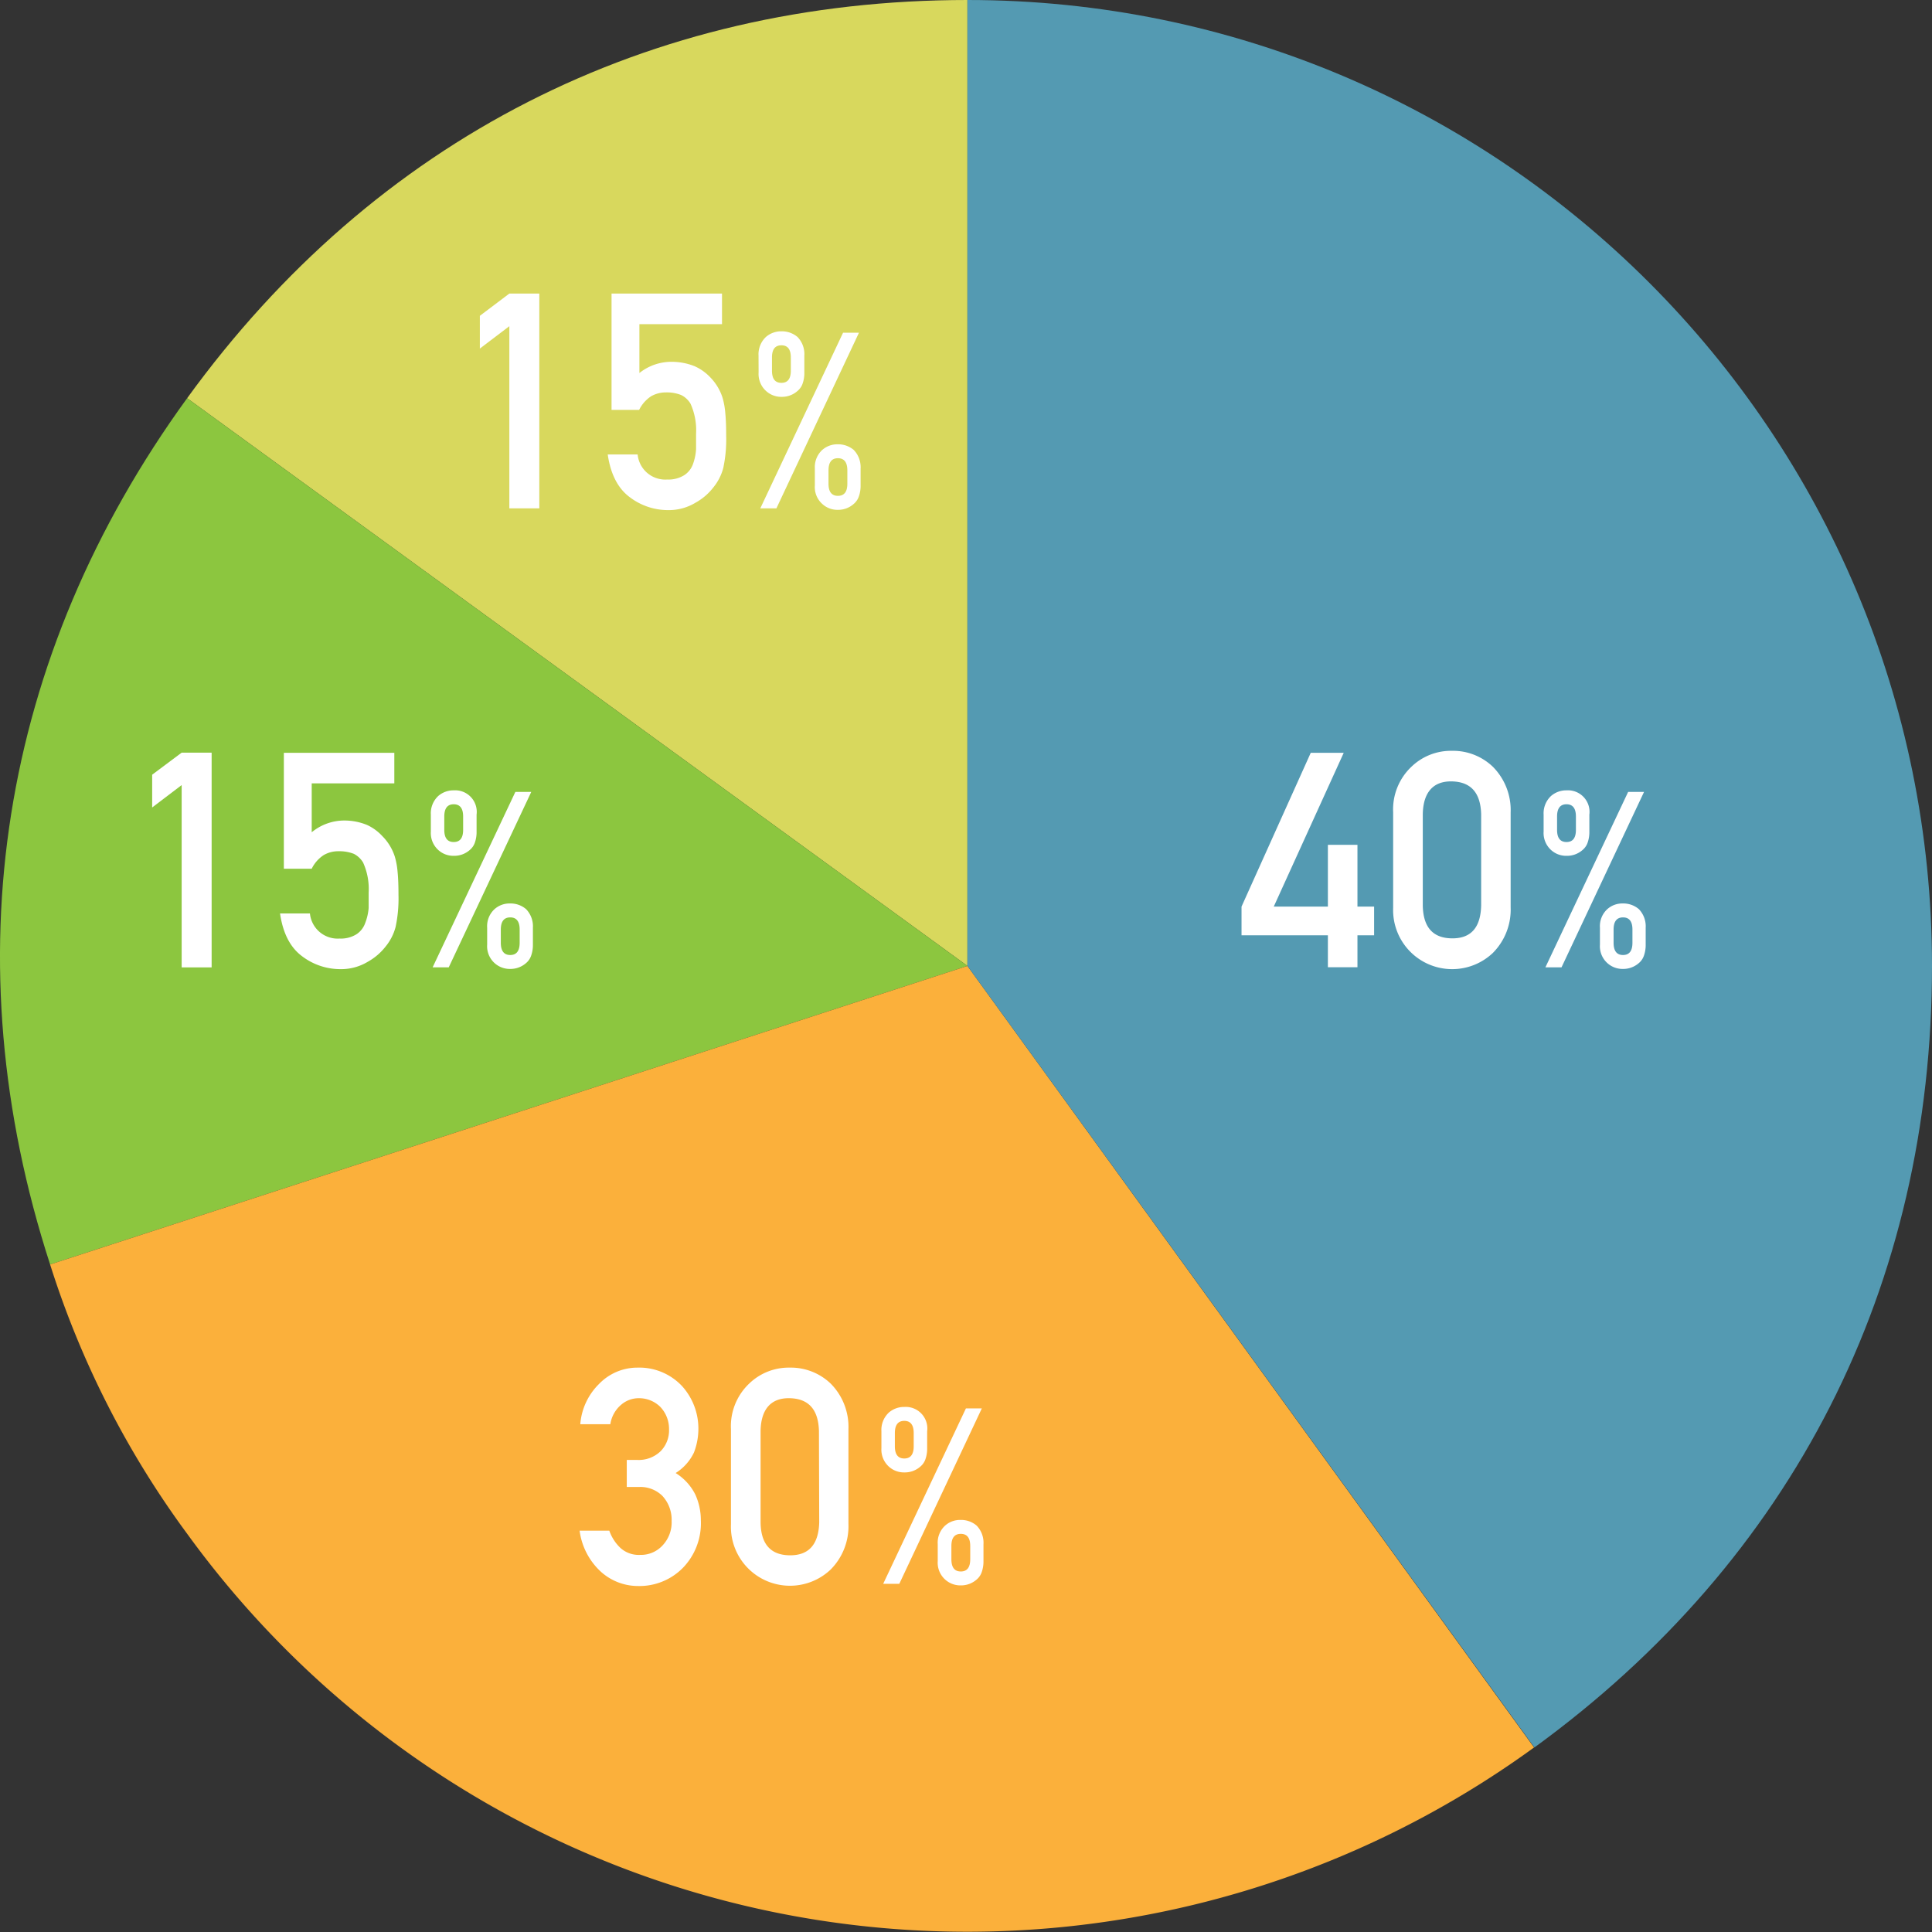
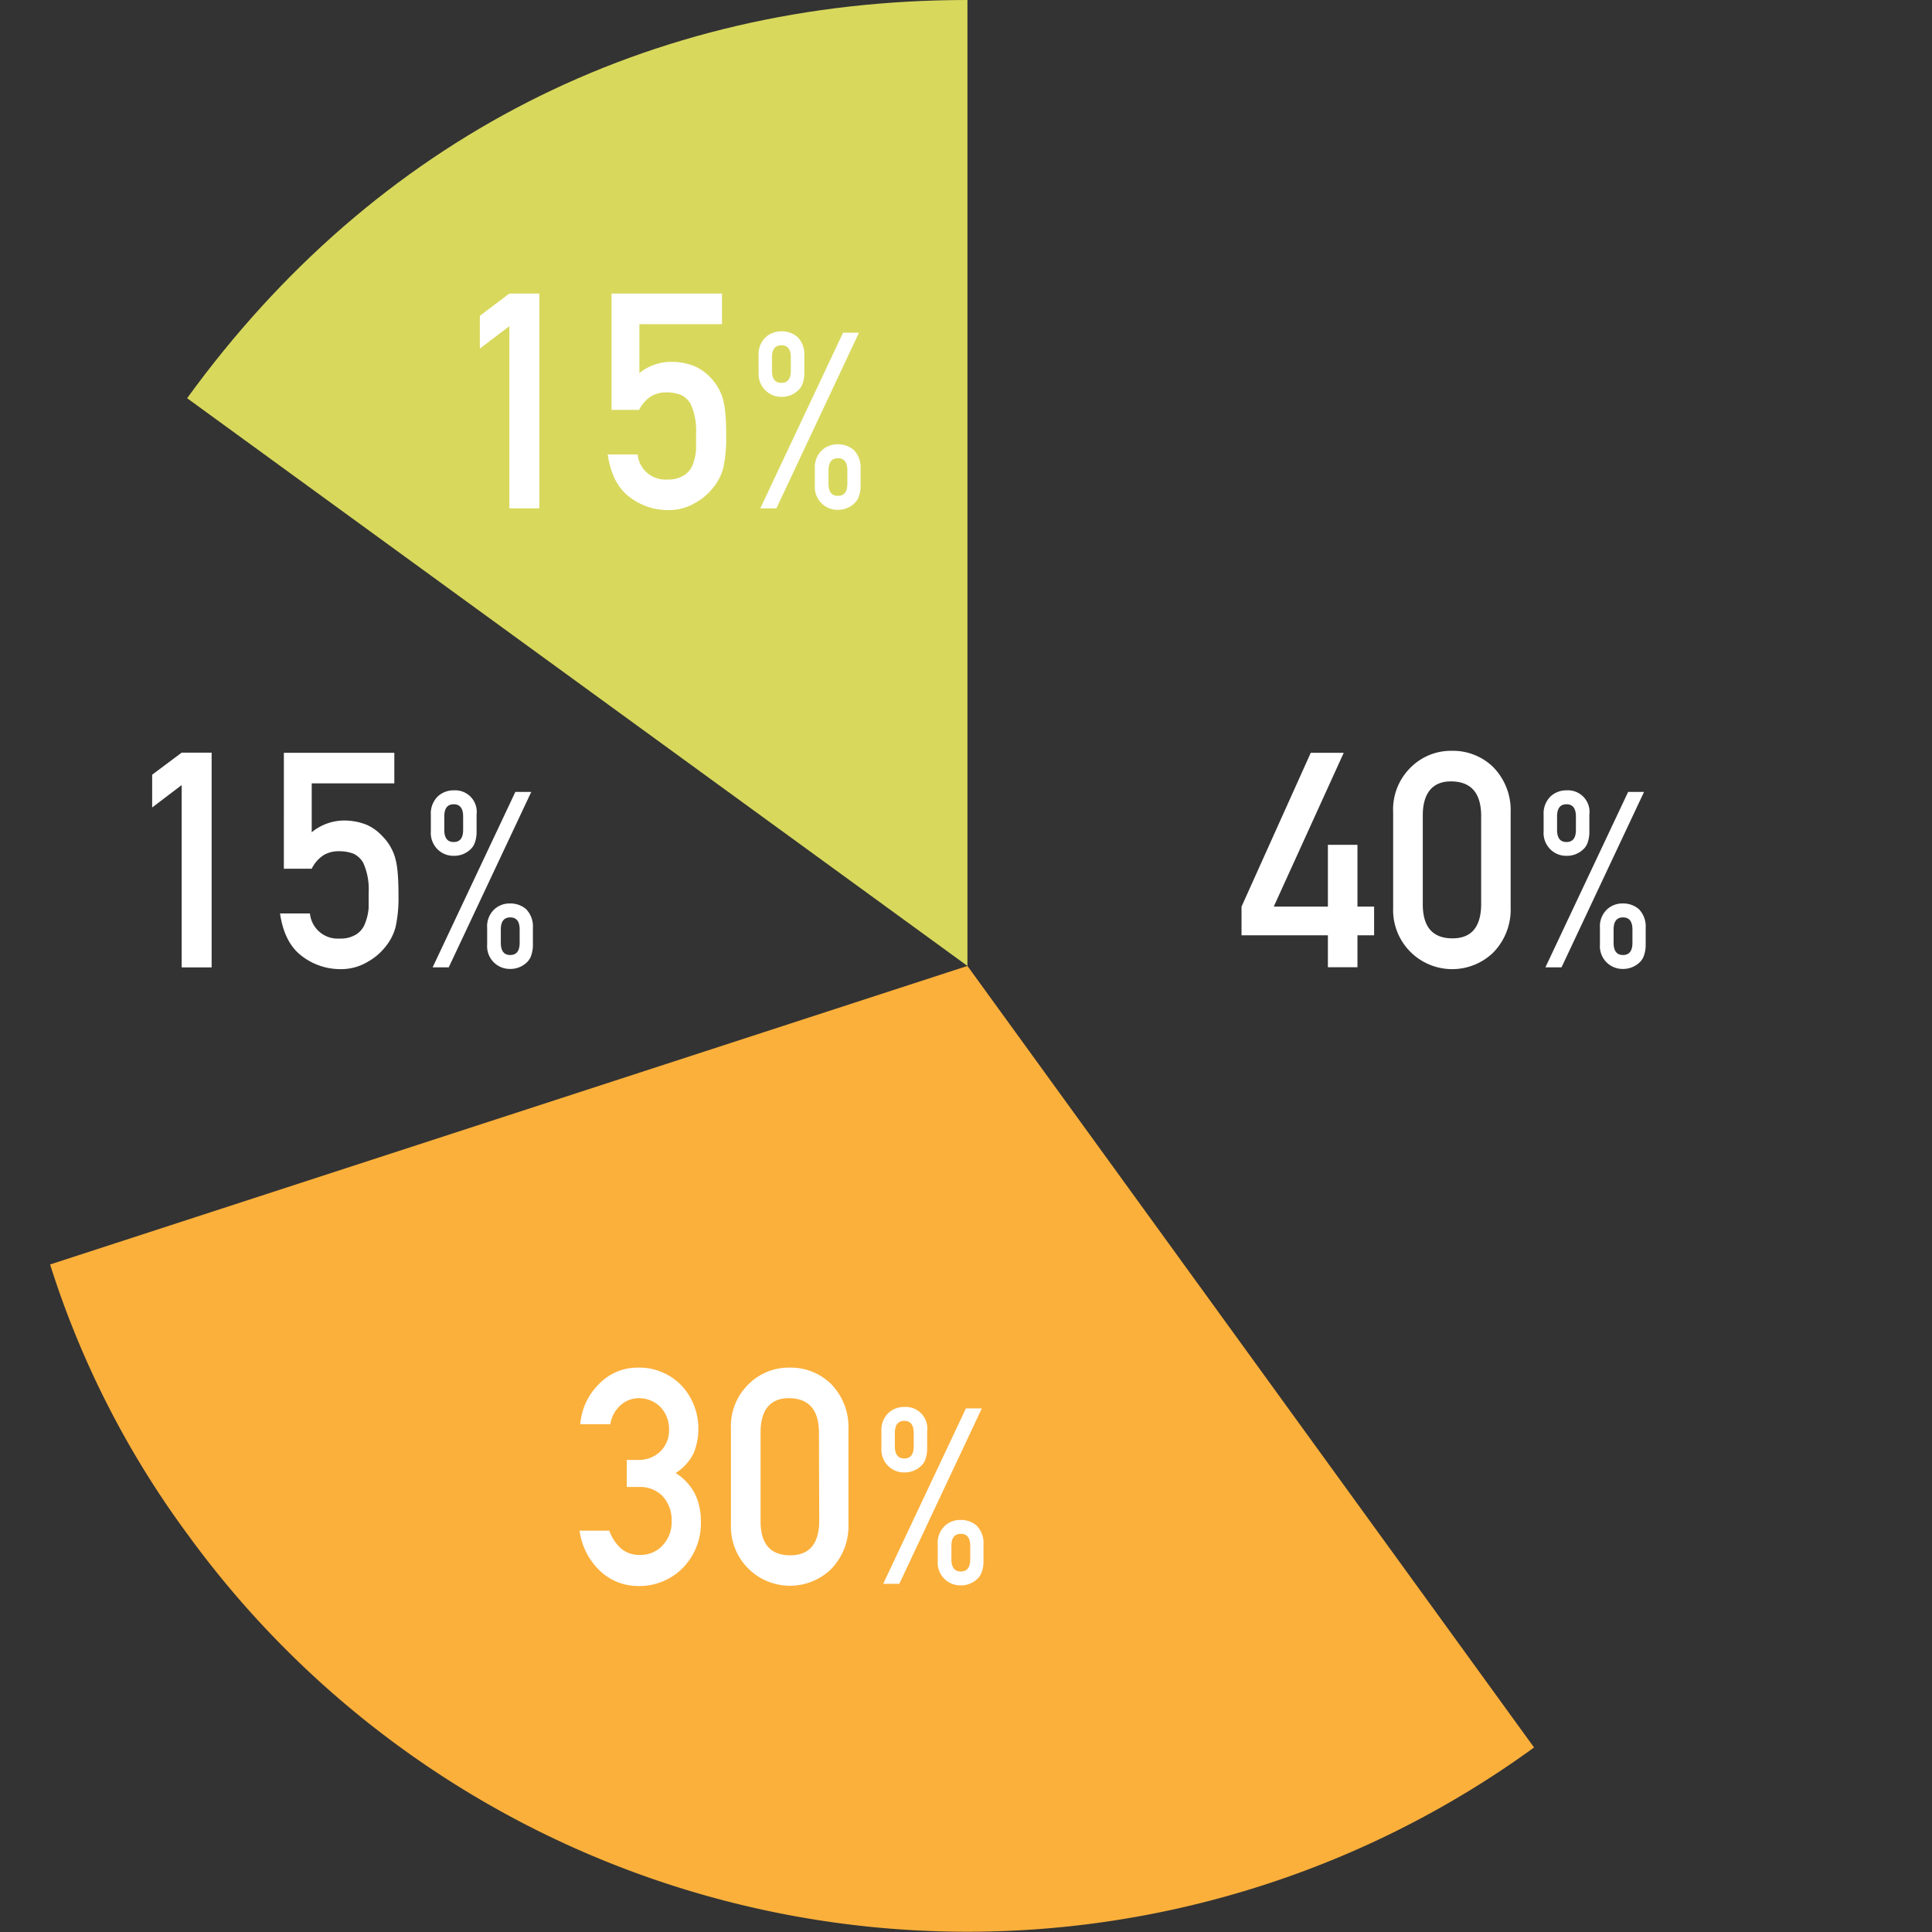
<svg xmlns="http://www.w3.org/2000/svg" width="283" height="283">
  <rect width="100%" height="100%" fill="#333333" stroke="none" />
  <defs>
    <style>.cls-5{fill:#fff}</style>
  </defs>
  <g id="レイヤー_2" data-name="レイヤー 2">
    <g id="design">
      <path d="M141.71 141.49 27.41 58.33C54.93 20.39 94.9 0 141.71 0z" style="fill:#d8d85d" />
-       <path d="M141.71 141.49 7.34 185.22c-14.46-44.59-7.45-89 20.07-126.89z" style="fill:#8cc63f" />
      <path d="m141.71 141.49 83 114.48a141.16 141.16 0 0 1-197.3-31.31 134.82 134.82 0 0 1-20.07-39.44z" style="fill:#fbb03b" />
-       <path d="M141.71 141.49V0C219.74 0 283 63.35 283 141.49c0 46.89-20.36 86.92-58.24 114.48z" style="fill:#549ab2" />
      <path class="cls-5" d="M181.86 132.8 192 110.27h4.83l-10.25 22.53h7.93v-9.05h4.33v9.05h2.44v4.2h-2.44v4.68h-4.33V137h-12.65zM204.07 119a8.6 8.6 0 0 1 2.69-6.7 8.33 8.33 0 0 1 5.91-2.32 8.44 8.44 0 0 1 6 2.33 9 9 0 0 1 2.61 6.7v13.89a9 9 0 0 1-2.61 6.69 8.65 8.65 0 0 1-6 2.37 8.65 8.65 0 0 1-8.6-9zm12.89.28c-.08-3.16-1.51-4.76-4.29-4.82s-4.21 1.66-4.26 4.82v13.35q.08 4.77 4.26 4.82t4.29-4.82zM226.11 119.33a3.47 3.47 0 0 1 1.08-2.73 3.39 3.39 0 0 1 2.28-.83 3.16 3.16 0 0 1 3.34 3.56v2.47a4.67 4.67 0 0 1-.24 1.59 2.44 2.44 0 0 1-.75 1.11 3.43 3.43 0 0 1-2.35.86 3.27 3.27 0 0 1-2.28-.86 3.36 3.36 0 0 1-1.08-2.7zm12.38-3.33h2.33l-12.09 25.7h-2.36zm-10.41 5.56c0 1.19.46 1.78 1.38 1.78s1.38-.59 1.38-1.78v-1.96c0-1.19-.46-1.79-1.38-1.79s-1.38.6-1.38 1.79zm6.28 14.34a3.39 3.39 0 0 1 1.08-2.73 3.3 3.3 0 0 1 2.28-.83 3.49 3.49 0 0 1 2.34.83 3.61 3.61 0 0 1 1 2.73v2.47a4.65 4.65 0 0 1-.25 1.59 2.44 2.44 0 0 1-.75 1.11 3.47 3.47 0 0 1-2.34.86 3.32 3.32 0 0 1-3.36-3.56zm2 2.2c0 1.19.46 1.79 1.38 1.79s1.38-.6 1.38-1.79v-1.94c0-1.18-.46-1.78-1.38-1.78s-1.38.6-1.38 1.78zM91.81 213.85h1.5a4.6 4.6 0 0 0 3.46-1.28 4.34 4.34 0 0 0 1.23-3.21 4.67 4.67 0 0 0-1.27-3.27 4.41 4.41 0 0 0-3.17-1.28 3.93 3.93 0 0 0-2.54.93 4.65 4.65 0 0 0-1.62 2.88H85a9.28 9.28 0 0 1 2.73-5.88 7.8 7.8 0 0 1 5.62-2.41 8.59 8.59 0 0 1 6.58 2.73 9.28 9.28 0 0 1 2.37 6.21 9.7 9.7 0 0 1-.65 3.5 7.23 7.23 0 0 1-2.68 3 7.88 7.88 0 0 1 2.86 3.11 9.05 9.05 0 0 1 .83 3.79 9.39 9.39 0 0 1-2.64 7 8.93 8.93 0 0 1-6.57 2.65 8.13 8.13 0 0 1-5.45-2.11 9.92 9.92 0 0 1-3.1-6h4.35a6.41 6.41 0 0 0 1.65 2.55 4 4 0 0 0 2.87 1 4.29 4.29 0 0 0 3.23-1.33 4.92 4.92 0 0 0 1.38-3.63 5.14 5.14 0 0 0-1.38-3.71 4.6 4.6 0 0 0-3.33-1.28h-1.86zM107.07 209.35a8.6 8.6 0 0 1 2.69-6.7 8.33 8.33 0 0 1 5.91-2.32 8.44 8.44 0 0 1 6 2.33 9 9 0 0 1 2.61 6.7v13.86a9 9 0 0 1-2.61 6.69 8.65 8.65 0 0 1-6 2.37 8.65 8.65 0 0 1-8.6-9zm12.89.28c-.08-3.16-1.51-4.76-4.29-4.82s-4.21 1.66-4.26 4.82V223q.07 4.77 4.26 4.82T120 223zM129.11 209.65a3.47 3.47 0 0 1 1.08-2.73 3.39 3.39 0 0 1 2.28-.83 3.16 3.16 0 0 1 3.34 3.56v2.47a4.67 4.67 0 0 1-.24 1.59 2.44 2.44 0 0 1-.75 1.11 3.43 3.43 0 0 1-2.35.86 3.27 3.27 0 0 1-2.28-.86 3.36 3.36 0 0 1-1.08-2.7zm12.38-3.35h2.33L131.73 232h-2.36zm-10.41 5.56c0 1.18.46 1.78 1.38 1.78s1.38-.6 1.38-1.78v-1.94c0-1.19-.46-1.79-1.38-1.79s-1.38.6-1.38 1.79zm6.28 14.34a3.39 3.39 0 0 1 1.08-2.73 3.3 3.3 0 0 1 2.28-.83 3.49 3.49 0 0 1 2.34.83 3.61 3.61 0 0 1 1 2.73v2.47a4.65 4.65 0 0 1-.25 1.59 2.44 2.44 0 0 1-.75 1.11 3.47 3.47 0 0 1-2.34.86 3.32 3.32 0 0 1-3.36-3.56zm2 2.2c0 1.19.46 1.79 1.38 1.79s1.38-.6 1.38-1.79v-1.94c0-1.19-.46-1.78-1.38-1.78s-1.38.59-1.38 1.78zM26.61 115l-4.32 3.28v-4.8l4.32-3.23H31v31.45h-4.39zM41.58 110.27h16.18v4.48h-12.1v7.16a7.51 7.51 0 0 1 4.87-1.72 8.74 8.74 0 0 1 3.21.64 7 7 0 0 1 2.26 1.64 7.51 7.51 0 0 1 1.83 3 11.07 11.07 0 0 1 .41 2.26c.09.9.13 2 .13 3.34a20.05 20.05 0 0 1-.42 4.7 7.51 7.51 0 0 1-1.46 2.87 8.6 8.6 0 0 1-2.6 2.23 7.54 7.54 0 0 1-4 1.09 9.25 9.25 0 0 1-5.64-1.89c-1.74-1.29-2.81-3.38-3.23-6.27h4.38a4.08 4.08 0 0 0 4.35 3.68 4.33 4.33 0 0 0 2.5-.65 3.26 3.26 0 0 0 1.25-1.64A7.75 7.75 0 0 0 54 133v-2.26a9.36 9.36 0 0 0-.81-4.39 3.37 3.37 0 0 0-1.36-1.28 5.85 5.85 0 0 0-2.24-.38 4.23 4.23 0 0 0-2.17.56 5 5 0 0 0-1.76 2h-4.08zM63.11 119.33a3.47 3.47 0 0 1 1.08-2.73 3.39 3.39 0 0 1 2.28-.83 3.16 3.16 0 0 1 3.34 3.56v2.47a4.67 4.67 0 0 1-.24 1.59 2.44 2.44 0 0 1-.75 1.11 3.43 3.43 0 0 1-2.35.86 3.27 3.27 0 0 1-2.28-.86 3.36 3.36 0 0 1-1.08-2.7zM75.49 116h2.33l-12.09 25.7h-2.36zm-10.41 5.56c0 1.19.46 1.78 1.38 1.78s1.38-.59 1.38-1.78v-1.96c0-1.19-.46-1.79-1.38-1.79s-1.38.6-1.38 1.79zm6.28 14.34a3.39 3.39 0 0 1 1.08-2.73 3.3 3.3 0 0 1 2.28-.83 3.49 3.49 0 0 1 2.34.83 3.61 3.61 0 0 1 1 2.73v2.47a4.65 4.65 0 0 1-.25 1.59 2.44 2.44 0 0 1-.75 1.11 3.47 3.47 0 0 1-2.34.86 3.32 3.32 0 0 1-3.36-3.56zm2 2.2c0 1.19.46 1.79 1.38 1.79s1.38-.6 1.38-1.79v-1.94c0-1.18-.46-1.78-1.38-1.78s-1.38.6-1.38 1.78zM74.61 47.78l-4.32 3.28v-4.8L74.61 43H79v31.46h-4.39zM89.58 43h16.18v4.48h-12.1v7.16A7.51 7.51 0 0 1 98.53 53a9 9 0 0 1 3.21.64 7.14 7.14 0 0 1 2.26 1.59 7.58 7.58 0 0 1 1.83 3 11.2 11.2 0 0 1 .41 2.26c.09.91.13 2 .13 3.34a20.05 20.05 0 0 1-.42 4.7 7.51 7.51 0 0 1-1.46 2.87 8.47 8.47 0 0 1-2.6 2.23 7.54 7.54 0 0 1-4 1.09 9.25 9.25 0 0 1-5.64-1.89c-1.74-1.29-2.81-3.38-3.23-6.26h4.38a4.07 4.07 0 0 0 4.35 3.67 4.33 4.33 0 0 0 2.5-.65A3.22 3.22 0 0 0 101.5 68a7.75 7.75 0 0 0 .46-2.2v-2.27a9.39 9.39 0 0 0-.81-4.39 3.28 3.28 0 0 0-1.36-1.27 5.66 5.66 0 0 0-2.24-.39 4.33 4.33 0 0 0-2.17.56 5.07 5.07 0 0 0-1.76 2h-4.04zM111.11 52.09a3.49 3.49 0 0 1 1.08-2.73 3.39 3.39 0 0 1 2.28-.83 3.55 3.55 0 0 1 2.35.83 3.6 3.6 0 0 1 1 2.73v2.47a4.59 4.59 0 0 1-.24 1.59 2.44 2.44 0 0 1-.75 1.11 3.44 3.44 0 0 1-2.35.87 3.28 3.28 0 0 1-2.28-.87 3.36 3.36 0 0 1-1.08-2.7zm12.38-3.35h2.33l-12.09 25.72h-2.36zm-10.41 5.56c0 1.19.46 1.78 1.38 1.78s1.38-.59 1.38-1.78v-1.94c0-1.19-.46-1.78-1.38-1.78s-1.38.59-1.38 1.78zm6.28 14.34a3.42 3.42 0 0 1 1.08-2.73 3.35 3.35 0 0 1 2.28-.83 3.54 3.54 0 0 1 2.34.83 3.64 3.64 0 0 1 1 2.73v2.47a4.57 4.57 0 0 1-.25 1.59 2.44 2.44 0 0 1-.75 1.11 3.43 3.43 0 0 1-2.34.87 3.25 3.25 0 0 1-2.28-.87 3.3 3.3 0 0 1-1.08-2.7zm2 2.21c0 1.19.46 1.78 1.38 1.78s1.38-.59 1.38-1.78v-1.94c0-1.19-.46-1.79-1.38-1.79s-1.38.6-1.38 1.79z" />
    </g>
  </g>
</svg>